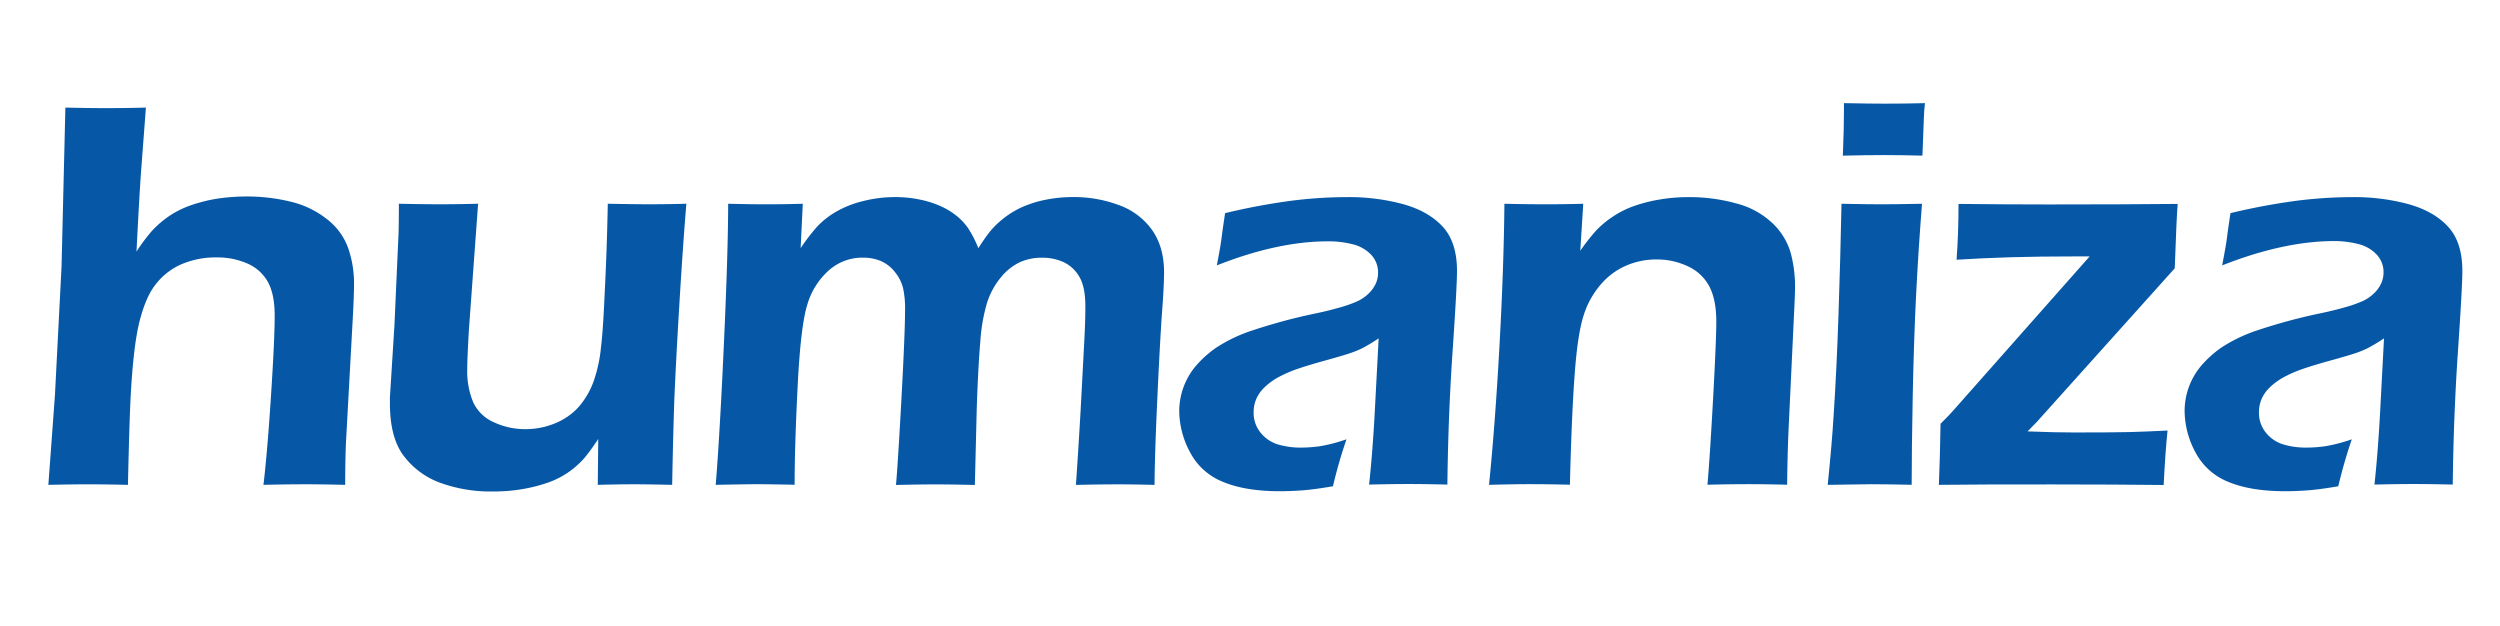
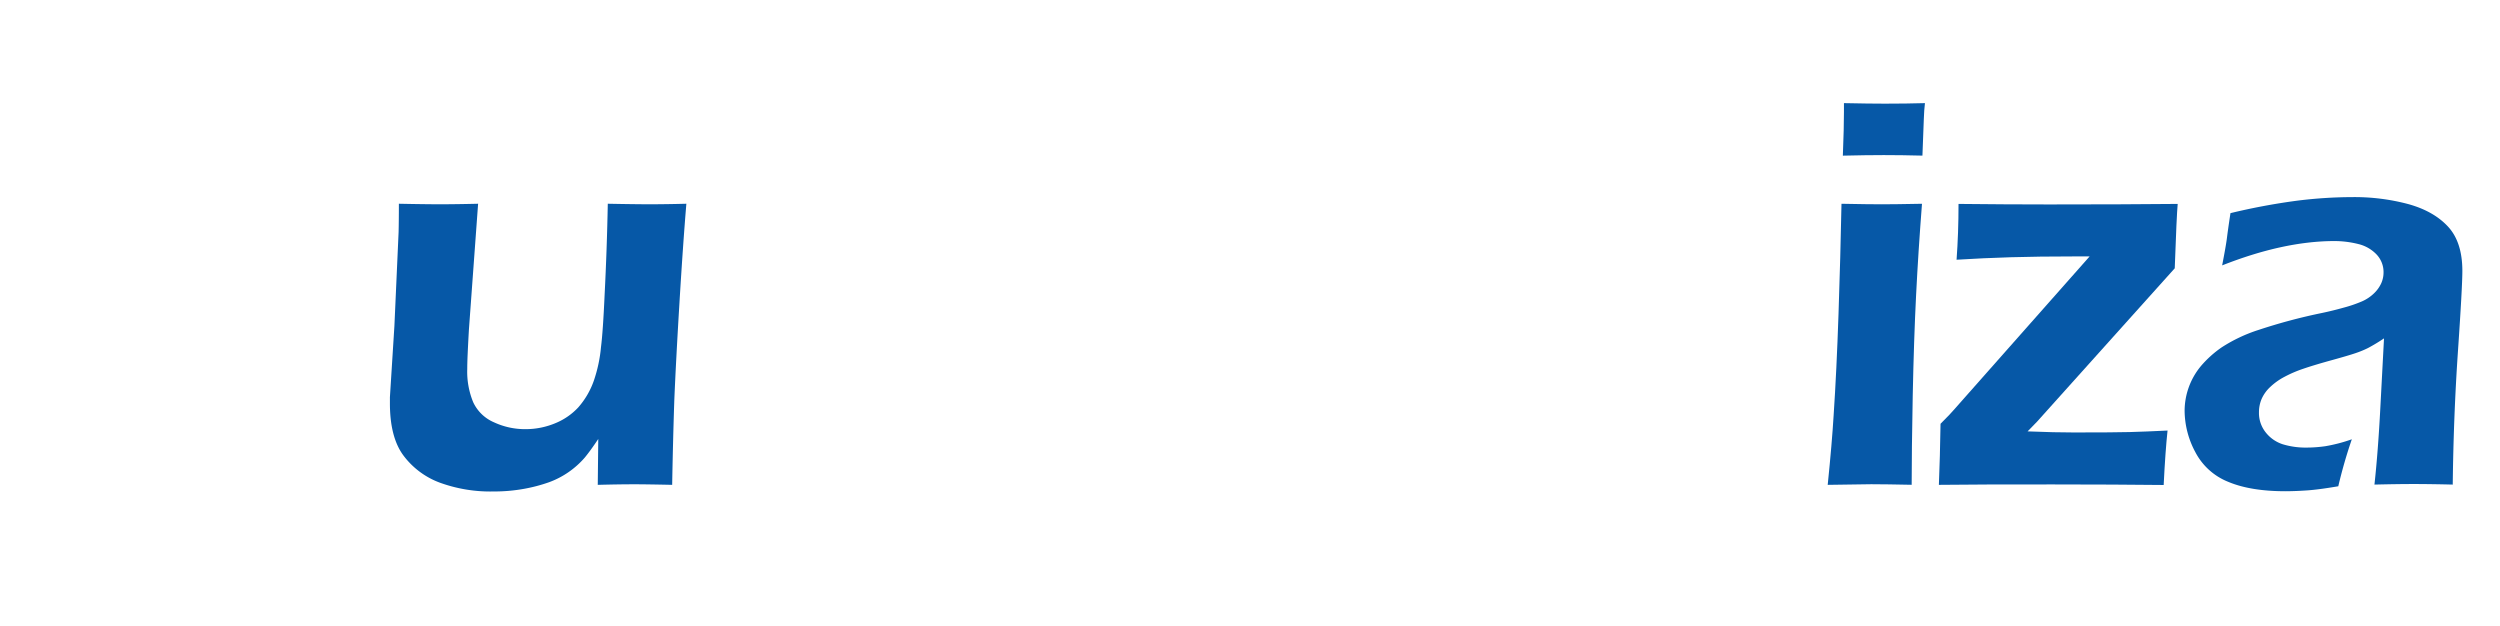
<svg xmlns="http://www.w3.org/2000/svg" id="humaniza" viewBox="0 0 845.32 211.79">
  <defs>
    <style>.cls-1{fill:#0658a7;}</style>
  </defs>
  <title>humaniza-header_linkedin</title>
-   <path class="cls-1" d="M16.35,163.94l2.23-30.37,2.23-43.46,1.3-53.74q8.24.2,13.66.19,7.11,0,13.57-.19L47.65,58.62q-.57,8.22-1.5,26.44a62.66,62.66,0,0,1,5-6.73,33,33,0,0,1,4.49-4.15A31,31,0,0,1,60.73,71a36.85,36.85,0,0,1,6.12-2.33A50.49,50.49,0,0,1,74.66,67a66.65,66.65,0,0,1,8.78-.56,61.87,61.87,0,0,1,14.91,1.77,31.39,31.39,0,0,1,12.34,6,21.47,21.47,0,0,1,7.1,9.86,36.53,36.53,0,0,1,1.92,11.83q0,4-.47,12.52L117,149.27q-.28,6.36-.28,14.67-7.56-.18-13.35-.19-6.25,0-14.29.19,1.31-11,2.55-30.09t1.25-27.1q0-7.38-2.38-11.55a14.47,14.47,0,0,0-7-6.16,25.08,25.08,0,0,0-10.12-2,29.3,29.3,0,0,0-12.5,2.52,22.39,22.39,0,0,0-8.77,7.29q-2.89,4-4.85,11.49-2.05,7.86-3,24.3-.48,8-1,31.31-7.39-.18-12.73-.19Q25.42,163.75,16.35,163.94Z" />
  <path class="cls-1" d="M227.28,163.94q-8.24-.18-12.63-.19-5.52,0-12.53.19l.17-15.51c-1.74,2.61-3.27,4.72-4.58,6.31a29.27,29.27,0,0,1-12.05,8.31,53.88,53.88,0,0,1-8.55,2.25,56.57,56.57,0,0,1-10.23.88,49.93,49.93,0,0,1-18.22-3,27.08,27.08,0,0,1-12.28-9.21q-4.55-6.16-4.54-17.66v-2l1.52-24.12,1.42-31.77c.06-2.56.09-5.73.09-9.53q8.87.18,13.91.18,5.31,0,12.88-.18l-3.11,42.61c-.19,3.31-.33,6.09-.43,8.37s-.13,3.91-.13,4.9A27.13,27.13,0,0,0,160,136a13.68,13.68,0,0,0,7,6.78,24.9,24.9,0,0,0,10.69,2.33A26,26,0,0,0,188,143a21.77,21.77,0,0,0,7.52-5.24,27.32,27.32,0,0,0,5.28-9.06,48.62,48.62,0,0,0,2.42-11.4q.66-5.15,1.22-17.67.77-15.14,1.07-30.74,9.25.18,14.12.18,5.52,0,12.45-.18-1.12,13.36-2.33,33.41T228,135.39Q227.56,148.43,227.28,163.94Z" />
-   <path class="cls-1" d="M242,163.94q1.32-15.88,2.76-47.47t1.45-47.57q7.93.18,12.89.18,5.7,0,12.34-.18l-.72,15a68.39,68.39,0,0,1,5.47-7.15,27.42,27.42,0,0,1,6.4-5.09A34.54,34.54,0,0,1,291.8,68a43.79,43.79,0,0,1,10.89-1.36,40.73,40.73,0,0,1,8.12.8A33.47,33.47,0,0,1,318,69.69,24.47,24.47,0,0,1,323.47,73a20,20,0,0,1,3.88,4.16,37.92,37.92,0,0,1,3.46,6.77,63.83,63.83,0,0,1,3.78-5.46,29,29,0,0,1,4.63-4.54A29.46,29.46,0,0,1,345.67,70a37.37,37.37,0,0,1,8-2.48,47,47,0,0,1,9.21-.89,43.64,43.64,0,0,1,15.32,2.67,23.5,23.5,0,0,1,11.31,8.41Q393.6,83.48,393.6,92q0,4.48-.65,13.18t-1.57,28.36q-.92,19.68-1,30.42-6.84-.18-12.08-.19-6.17,0-14.5.19.84-12.06,1.59-25.23l1.13-21.4q.47-8.13.47-13.74,0-6.67-2.1-10.11a12.14,12.14,0,0,0-5.33-4.88,17.45,17.45,0,0,0-7.25-1.46,17.71,17.71,0,0,0-7.62,1.6,18.59,18.59,0,0,0-6.36,5.16,25.87,25.87,0,0,0-4.53,8.31,59.79,59.79,0,0,0-2.33,13.29q-.73,8.55-1.2,22.48l-.64,26q-7.77-.18-12.92-.19t-13.75.19q.65-7.2,1.86-29.44t1.21-30a32,32,0,0,0-.65-7,13.81,13.81,0,0,0-2.67-5.42A12.51,12.51,0,0,0,298,88.33a15.33,15.33,0,0,0-6.26-1.21,17,17,0,0,0-11.49,4.3A24.83,24.83,0,0,0,273,102.91q-2.28,7.2-3.31,28t-1,33q-8.58-.18-13-.19C252.42,163.75,247.86,163.82,242,163.94Z" />
-   <path class="cls-1" d="M411.44,89.74c.87-4.49,1.41-7.63,1.63-9.44s.61-4.55,1.17-8.23a217.77,217.77,0,0,1,22.43-4.2,151.49,151.49,0,0,1,18.78-1.22A70.45,70.45,0,0,1,474.33,69q8.6,2.37,13.46,7.61t4.86,15q0,5.33-1.49,27.15t-1.76,45.09q-7.11-.18-13.09-.19-5.71,0-13.38.19,1.23-11.31,2-26.17l1.23-23.27a57.34,57.34,0,0,1-5.42,3.27,32.82,32.82,0,0,1-4.21,1.73q-2.34.8-8.23,2.43t-9.45,2.85a42.3,42.3,0,0,0-6.41,2.76,21.44,21.44,0,0,0-4.81,3.46,12.5,12.5,0,0,0-2.86,4,11.54,11.54,0,0,0-.88,4.53,10.49,10.49,0,0,0,2.29,6.78,12,12,0,0,0,5.74,4,26.71,26.71,0,0,0,8.13,1.12,45.48,45.48,0,0,0,6.31-.47,53.51,53.51,0,0,0,8.93-2.34,161.57,161.57,0,0,0-4.58,15.89q-6.65,1.13-10.56,1.4t-7.29.28q-11.77,0-19.35-3.17a21.49,21.49,0,0,1-11.17-10.1A29.87,29.87,0,0,1,398.73,139a23.82,23.82,0,0,1,5.51-15.14,36.26,36.26,0,0,1,7-6.31,51.79,51.79,0,0,1,12.43-5.89,189.82,189.82,0,0,1,21.51-5.75q3.56-.74,7.39-1.82a43.74,43.74,0,0,0,6.12-2.1,13.73,13.73,0,0,0,4-2.66,11.25,11.25,0,0,0,2.48-3.41,8.86,8.86,0,0,0,.79-3.65,8.64,8.64,0,0,0-2.38-6.17,12.61,12.61,0,0,0-6.18-3.5,33,33,0,0,0-8.37-1Q432,81.61,411.44,89.74Z" />
-   <path class="cls-1" d="M503.48,163.94q2.13-21.21,3.57-47.66t1.63-47.38q8.61.18,13.75.18,6.09,0,12.91-.18l-1,15.88a71.33,71.33,0,0,1,5.1-6.54A30.9,30.9,0,0,1,545,73.48a31.8,31.8,0,0,1,7.29-3.74A51.09,51.09,0,0,1,561,67.49a58.41,58.41,0,0,1,10-.84A59.36,59.36,0,0,1,587,68.76a27.77,27.77,0,0,1,12.29,6.68,22.38,22.38,0,0,1,6.17,10,43.27,43.27,0,0,1,1.49,11.49c0,1.69-.09,4.36-.28,8l-1.93,40.84q-.36,8.5-.46,18.13-7.39-.18-12.63-.19-7.12,0-14.32.19.75-8.13,1.87-28.36t1.13-26.78q0-7.38-2.34-11.87a15.29,15.29,0,0,0-7.23-6.82,24.32,24.32,0,0,0-10.6-2.34,25.59,25.59,0,0,0-10.46,2.15,23.53,23.53,0,0,0-8.4,6.27,29.35,29.35,0,0,0-5.79,10.37q-2.16,6.54-3.18,21.59-.94,13.36-1.5,35.79-7.21-.18-13-.19T503.48,163.94Z" />
  <path class="cls-1" d="M618,163.94q1.43-14,2-23.46,1-14.94,1.66-34.48t1-37.1q9.1.18,13.66.18,4.17,0,13.56-.18-1.26,16.26-2,31t-1.13,33.83q-.36,19.06-.36,30.19-8.52-.18-13.66-.19Q627.86,163.75,618,163.94Zm5.12-111.31q.38-9.62.37-14.76v-3q8.51.18,13.83.18,7.29,0,13.56-.18c-.19,1.56-.32,3.33-.38,5.33l-.47,12.42q-7.1-.18-13.08-.18T623.16,52.63Z" />
  <path class="cls-1" d="M655.59,163.94q.38-9.15.56-20.65,3.65-3.64,4.76-5l45.65-51.59h-4.85q-12.42,0-21.79.28t-18.35.84q.66-9,.66-18.87,16.26.18,30.47.18,25.69,0,43.64-.18-.37,3.91-1,21.77l-46.57,51.87-3.18,3.27q9.33.38,15.68.37,13.72,0,18.9-.14t12.74-.51q-.75,7-1.31,18.41-16.44-.18-37.19-.19Q672.23,163.75,655.59,163.94Z" />
  <path class="cls-1" d="M751.37,89.74c.87-4.49,1.42-7.63,1.64-9.44s.61-4.55,1.17-8.23a217.27,217.27,0,0,1,22.43-4.2,151.37,151.37,0,0,1,18.78-1.22A70.5,70.5,0,0,1,814.27,69q8.6,2.37,13.46,7.61t4.86,15q0,5.33-1.49,27.15t-1.76,45.09q-7.11-.18-13.1-.19-5.7,0-13.37.19,1.23-11.31,2-26.17l1.23-23.27a58.66,58.66,0,0,1-5.42,3.27,33.42,33.42,0,0,1-4.21,1.73q-2.34.8-8.24,2.43t-9.44,2.85a41.87,41.87,0,0,0-6.41,2.76,21.51,21.51,0,0,0-4.82,3.46,12.31,12.31,0,0,0-2.85,4,11.55,11.55,0,0,0-.89,4.53,10.49,10.49,0,0,0,2.29,6.78,12,12,0,0,0,5.75,4,26.62,26.62,0,0,0,8.13,1.12,45.6,45.6,0,0,0,6.31-.47,53.45,53.45,0,0,0,8.92-2.34,164.43,164.43,0,0,0-4.58,15.89q-6.63,1.13-10.56,1.4t-7.29.28q-11.78,0-19.34-3.17a21.49,21.49,0,0,1-11.17-10.1,29.88,29.88,0,0,1-3.6-13.92,23.76,23.76,0,0,1,5.52-15.14,36.18,36.18,0,0,1,7-6.31,52.08,52.08,0,0,1,12.44-5.89,188.66,188.66,0,0,1,21.51-5.75q3.55-.74,7.39-1.82a44.2,44.2,0,0,0,6.12-2.1,13.68,13.68,0,0,0,4-2.66,11.09,11.09,0,0,0,2.48-3.41,8.87,8.87,0,0,0,.8-3.65,8.65,8.65,0,0,0-2.39-6.17,12.58,12.58,0,0,0-6.17-3.5,33.15,33.15,0,0,0-8.37-1Q771.95,81.61,751.37,89.74Z" />
</svg>